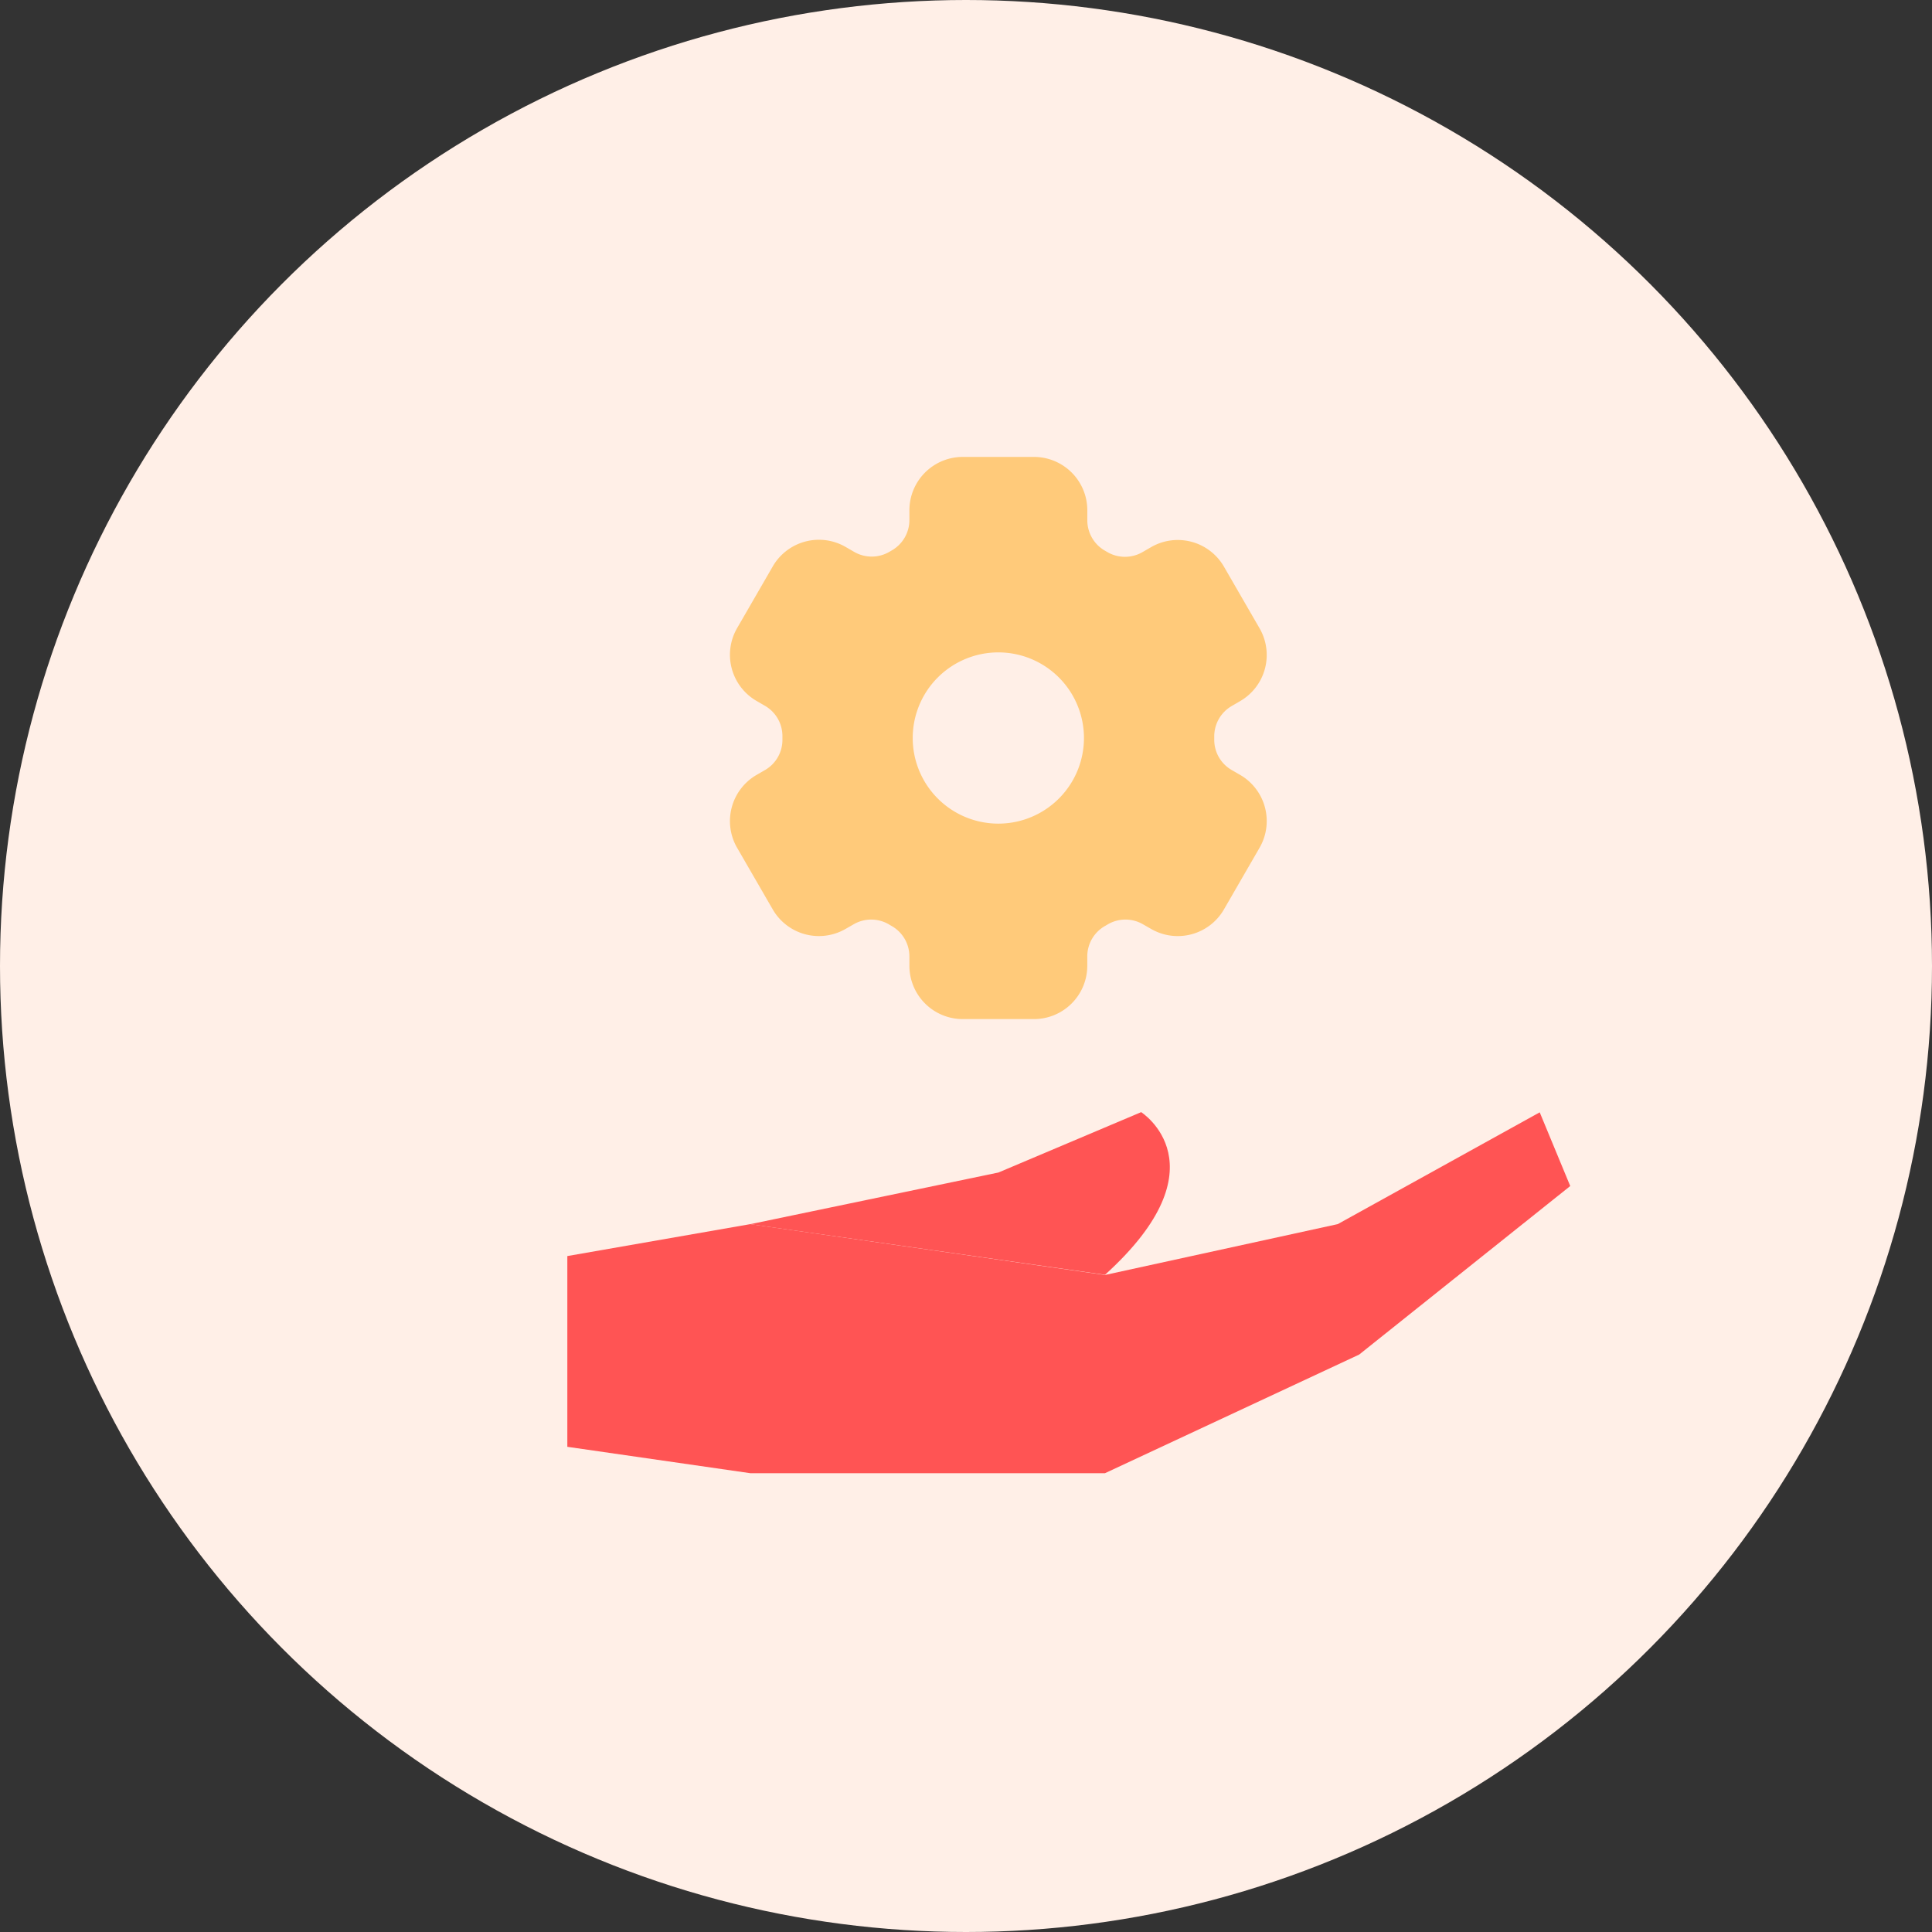
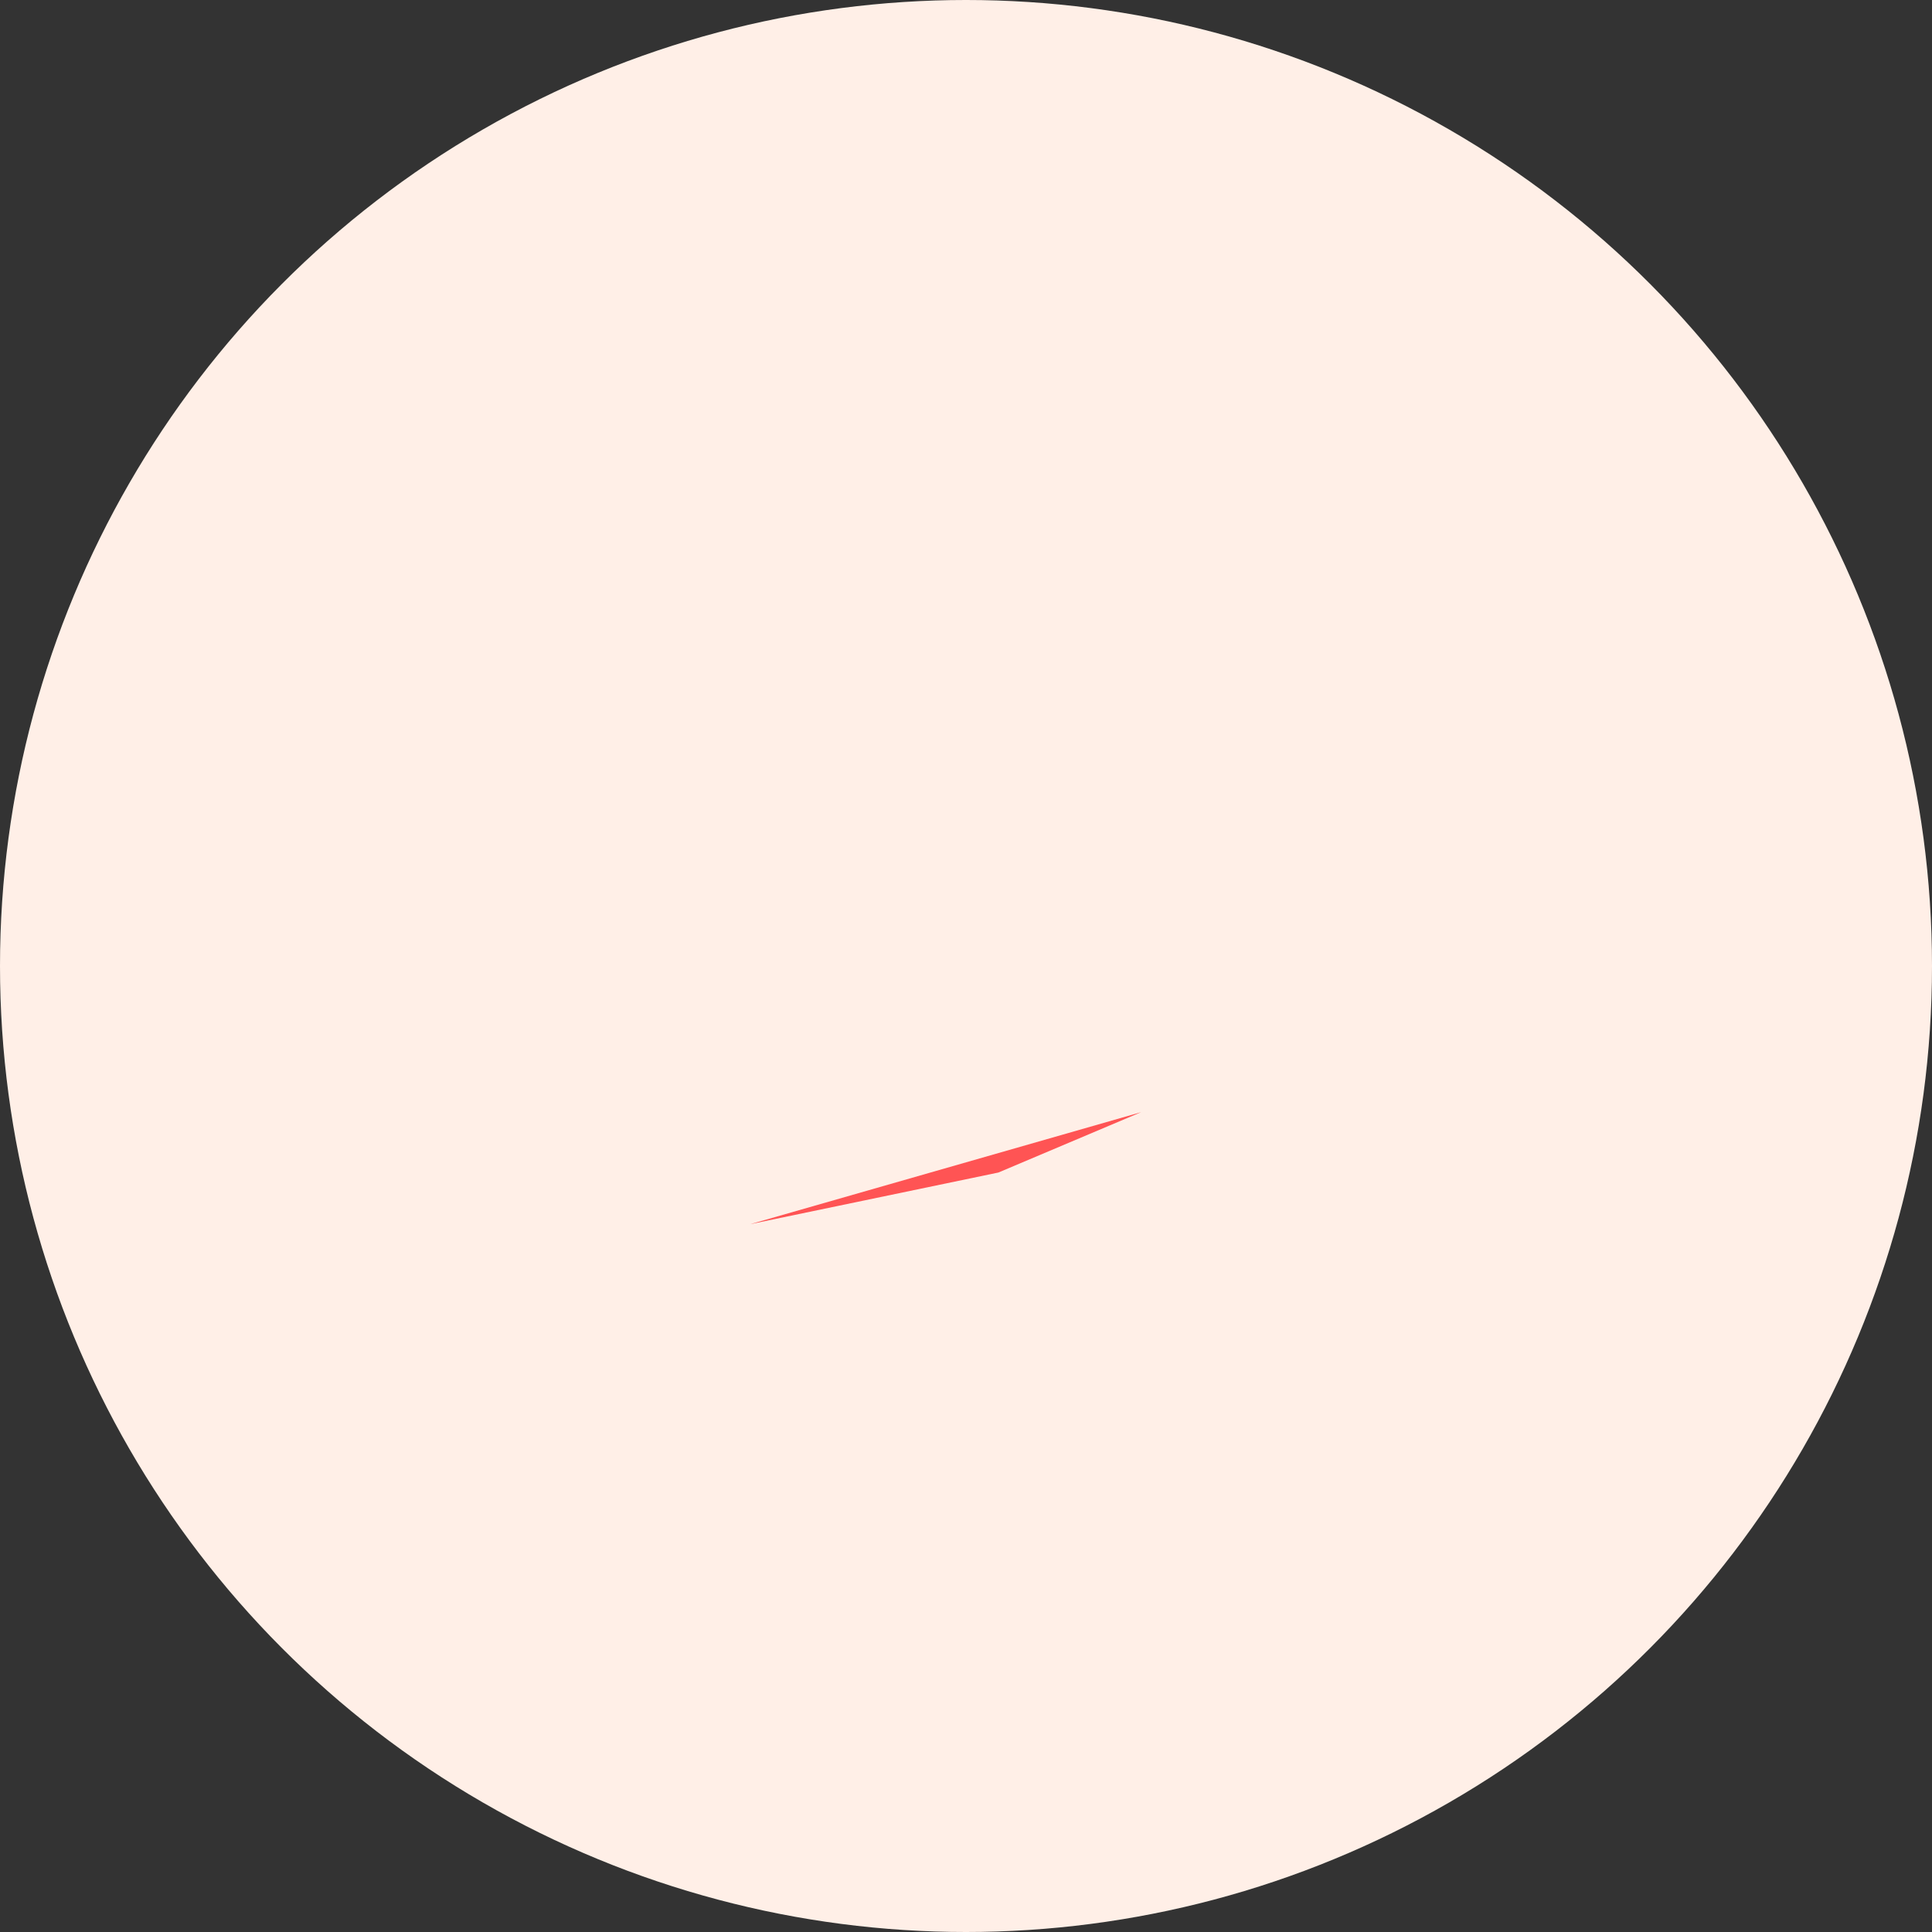
<svg xmlns="http://www.w3.org/2000/svg" viewBox="0 0 512 512">
  <rect x="0" y="0" width="512" height="512" fill="#333333" stroke="none" />
  <g data-name="Layer 2">
    <g data-name="Layer 1">
      <circle cx="256" cy="256" r="256" fill="#ffefe7" />
-       <path fill="#ff5454" d="M416.13 314.31l-55.93 44.66-67.36 31.44h-94.02l-48.47-6.99v-50.55l48.47-8.46 94.02 13.47 61.65-13.47v.01l53.55-29.64 8.09 19.53z" />
-       <path d="M198.82 324.42l65.77-13.69 37.83-16s22.33 14.2-9.58 43.1z" fill="#ff5454" />
-       <path d="M328.62 205.34l-2.23-1.29a9.22 9.22 0 01-4.6-8.06v-.78a9.27 9.27 0 014.63-8.11l2.2-1.28a14.13 14.13 0 005.18-19.31l-9.44-16.34a14.13 14.13 0 00-19.31-5.17l-2.25 1.3a9.3 9.3 0 01-9.35 0l-.6-.35a9.27 9.27 0 01-4.7-8.06v-2.6a14.14 14.14 0 00-14.15-14.2h-18.87A14.14 14.14 0 00241 135.23v2.6a9.28 9.28 0 01-4.71 8.06l-.6.35a9.3 9.3 0 01-9.35 0l-2.25-1.3a14.13 14.13 0 00-19.31 5.18l-9.44 16.34a14.13 14.13 0 005.18 19.31l2.21 1.28a9.26 9.26 0 014.62 8.11v.84a9.22 9.22 0 01-4.6 8.06l-2.23 1.29a14.14 14.14 0 00-5.18 19.32l9.44 16.33a14.13 14.13 0 0019.31 5.17l2.15-1.23a9.27 9.27 0 019.36.05c.23.14.46.28.7.41a9.27 9.27 0 014.7 8.06v2.47a14.14 14.14 0 0014.13 14.14H274a14.14 14.14 0 0014.14-14.14v-2.47a9.27 9.27 0 014.69-8.06c.24-.13.47-.27.7-.41a9.27 9.27 0 019.36-.05l2.15 1.23a14.13 14.13 0 0019.32-5.17l9.44-16.34a14.14 14.14 0 00-5.18-19.32zm-64.05 12.93a22.69 22.69 0 1122.69-22.69 22.69 22.69 0 01-22.69 22.69z" fill="#ffca7a" />
+       <path d="M198.82 324.42l65.77-13.69 37.83-16z" fill="#ff5454" />
    </g>
  </g>
</svg>